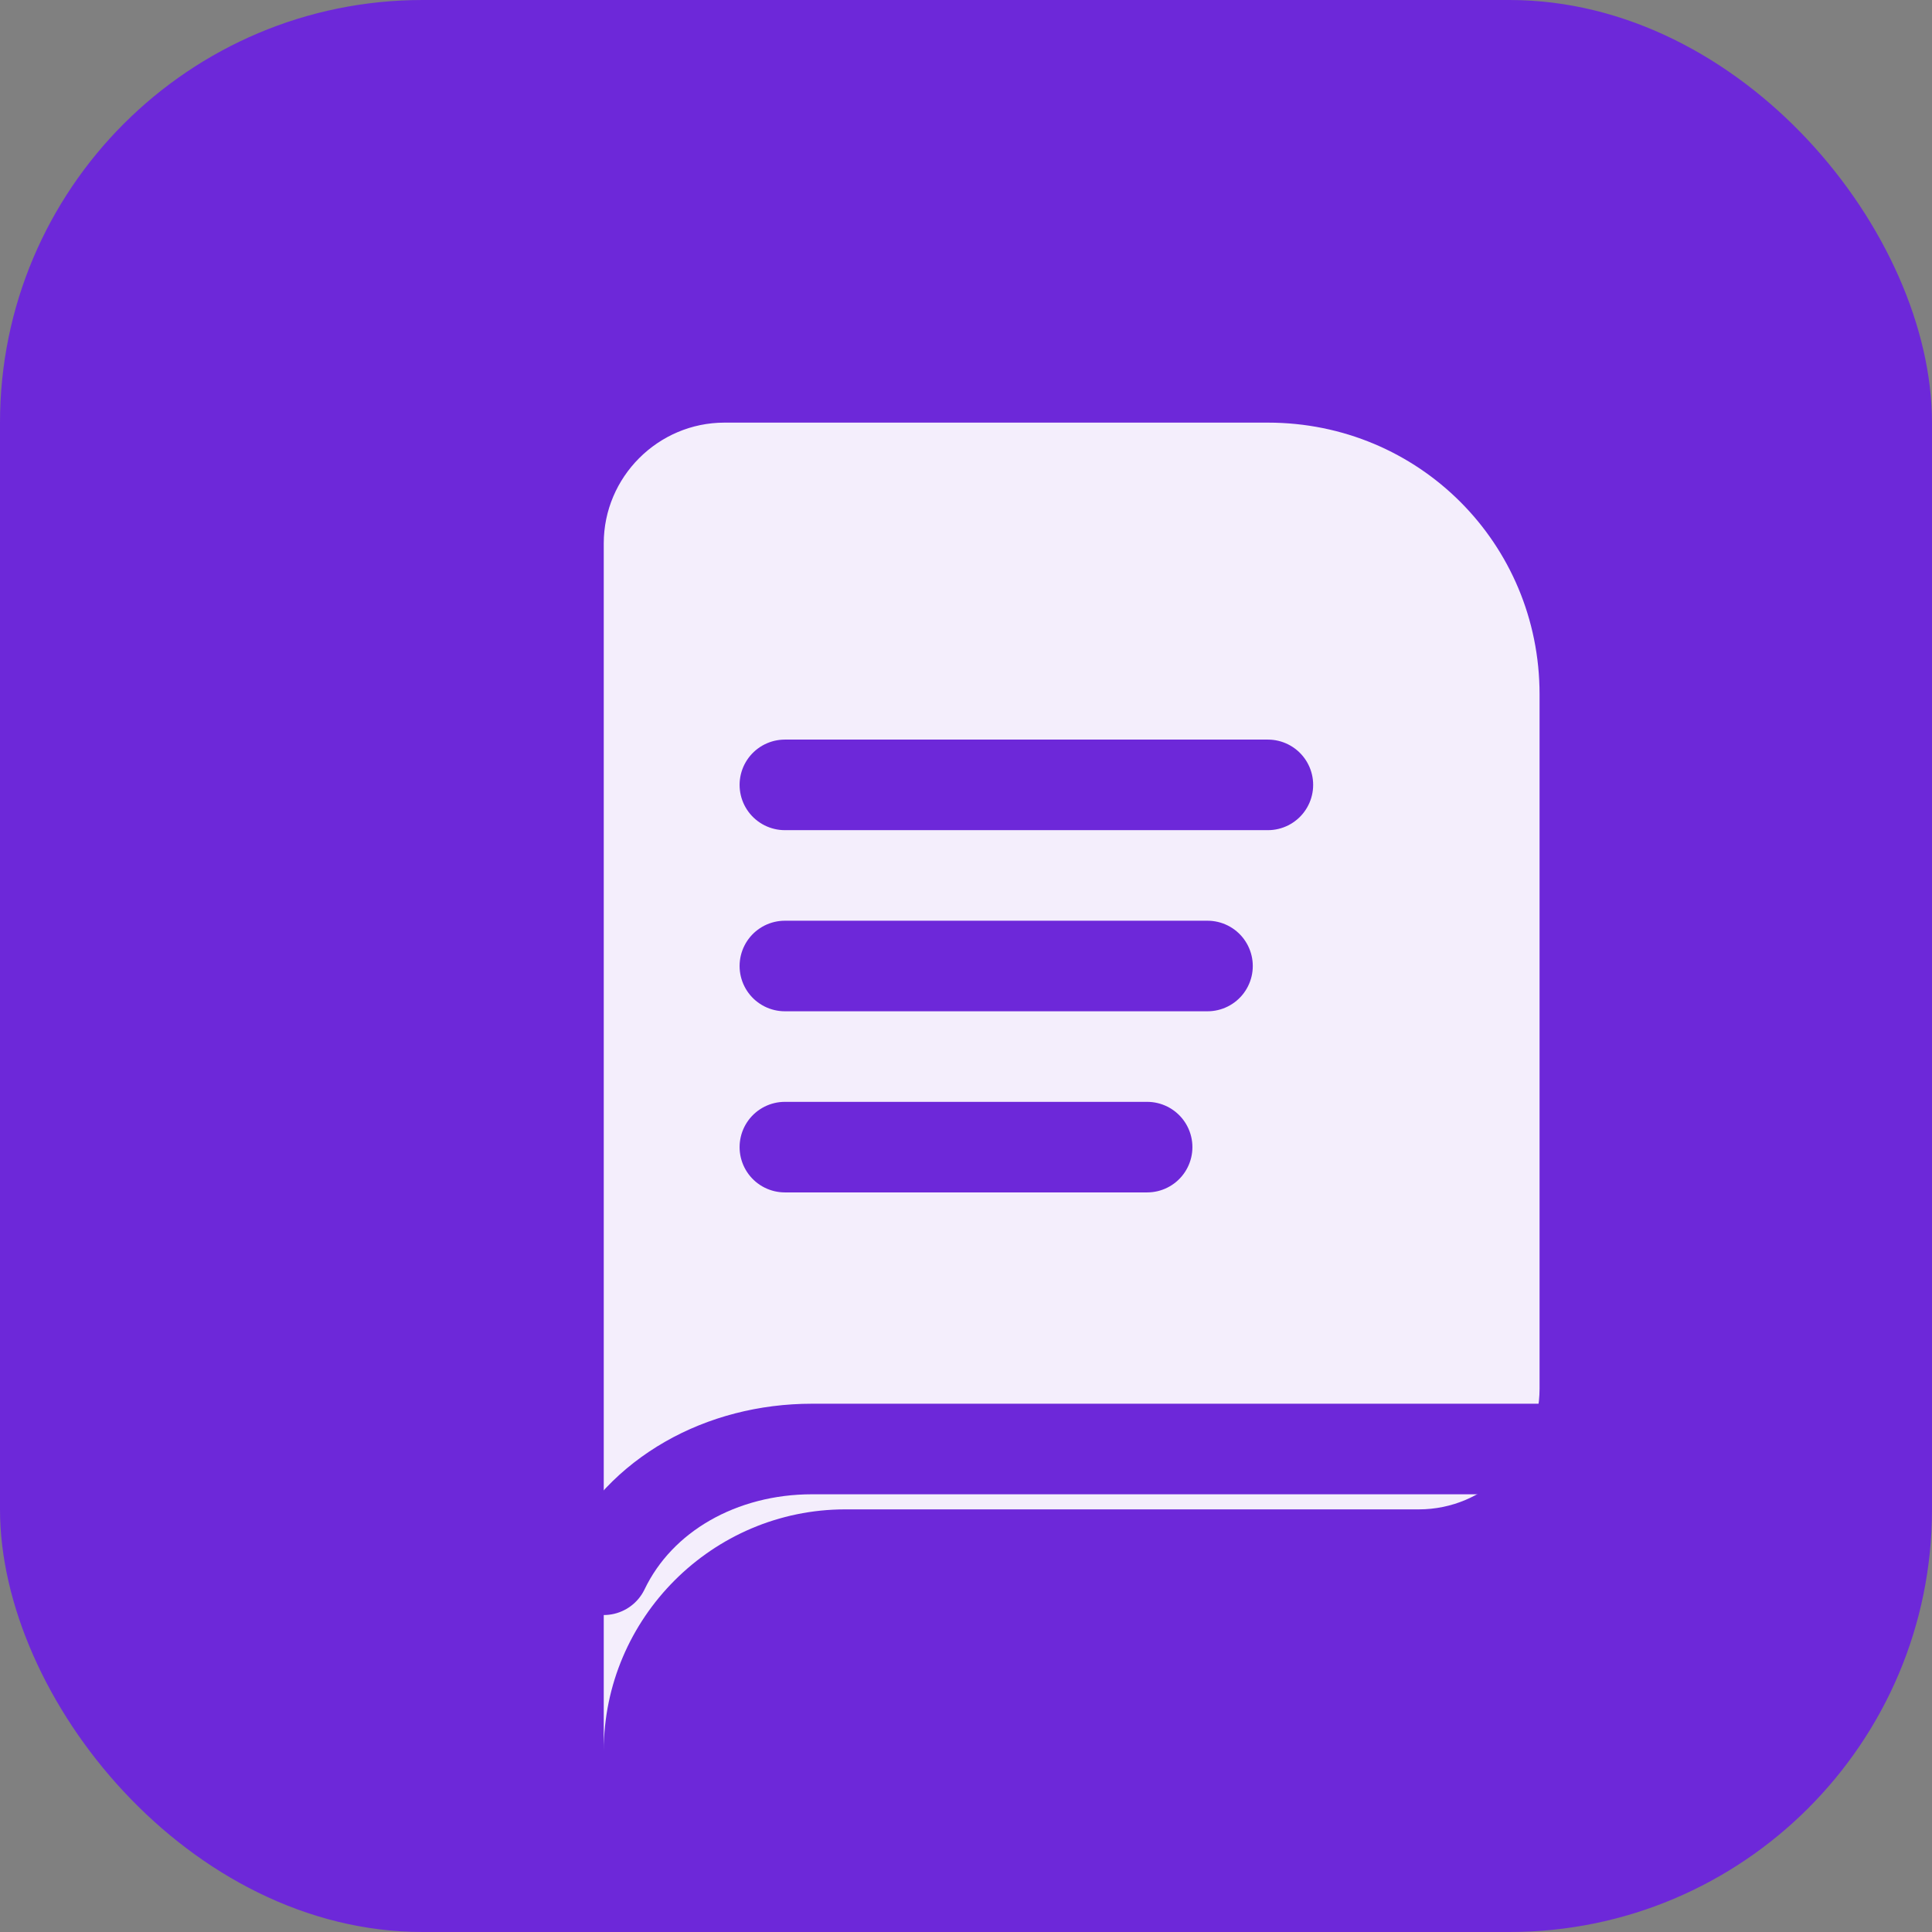
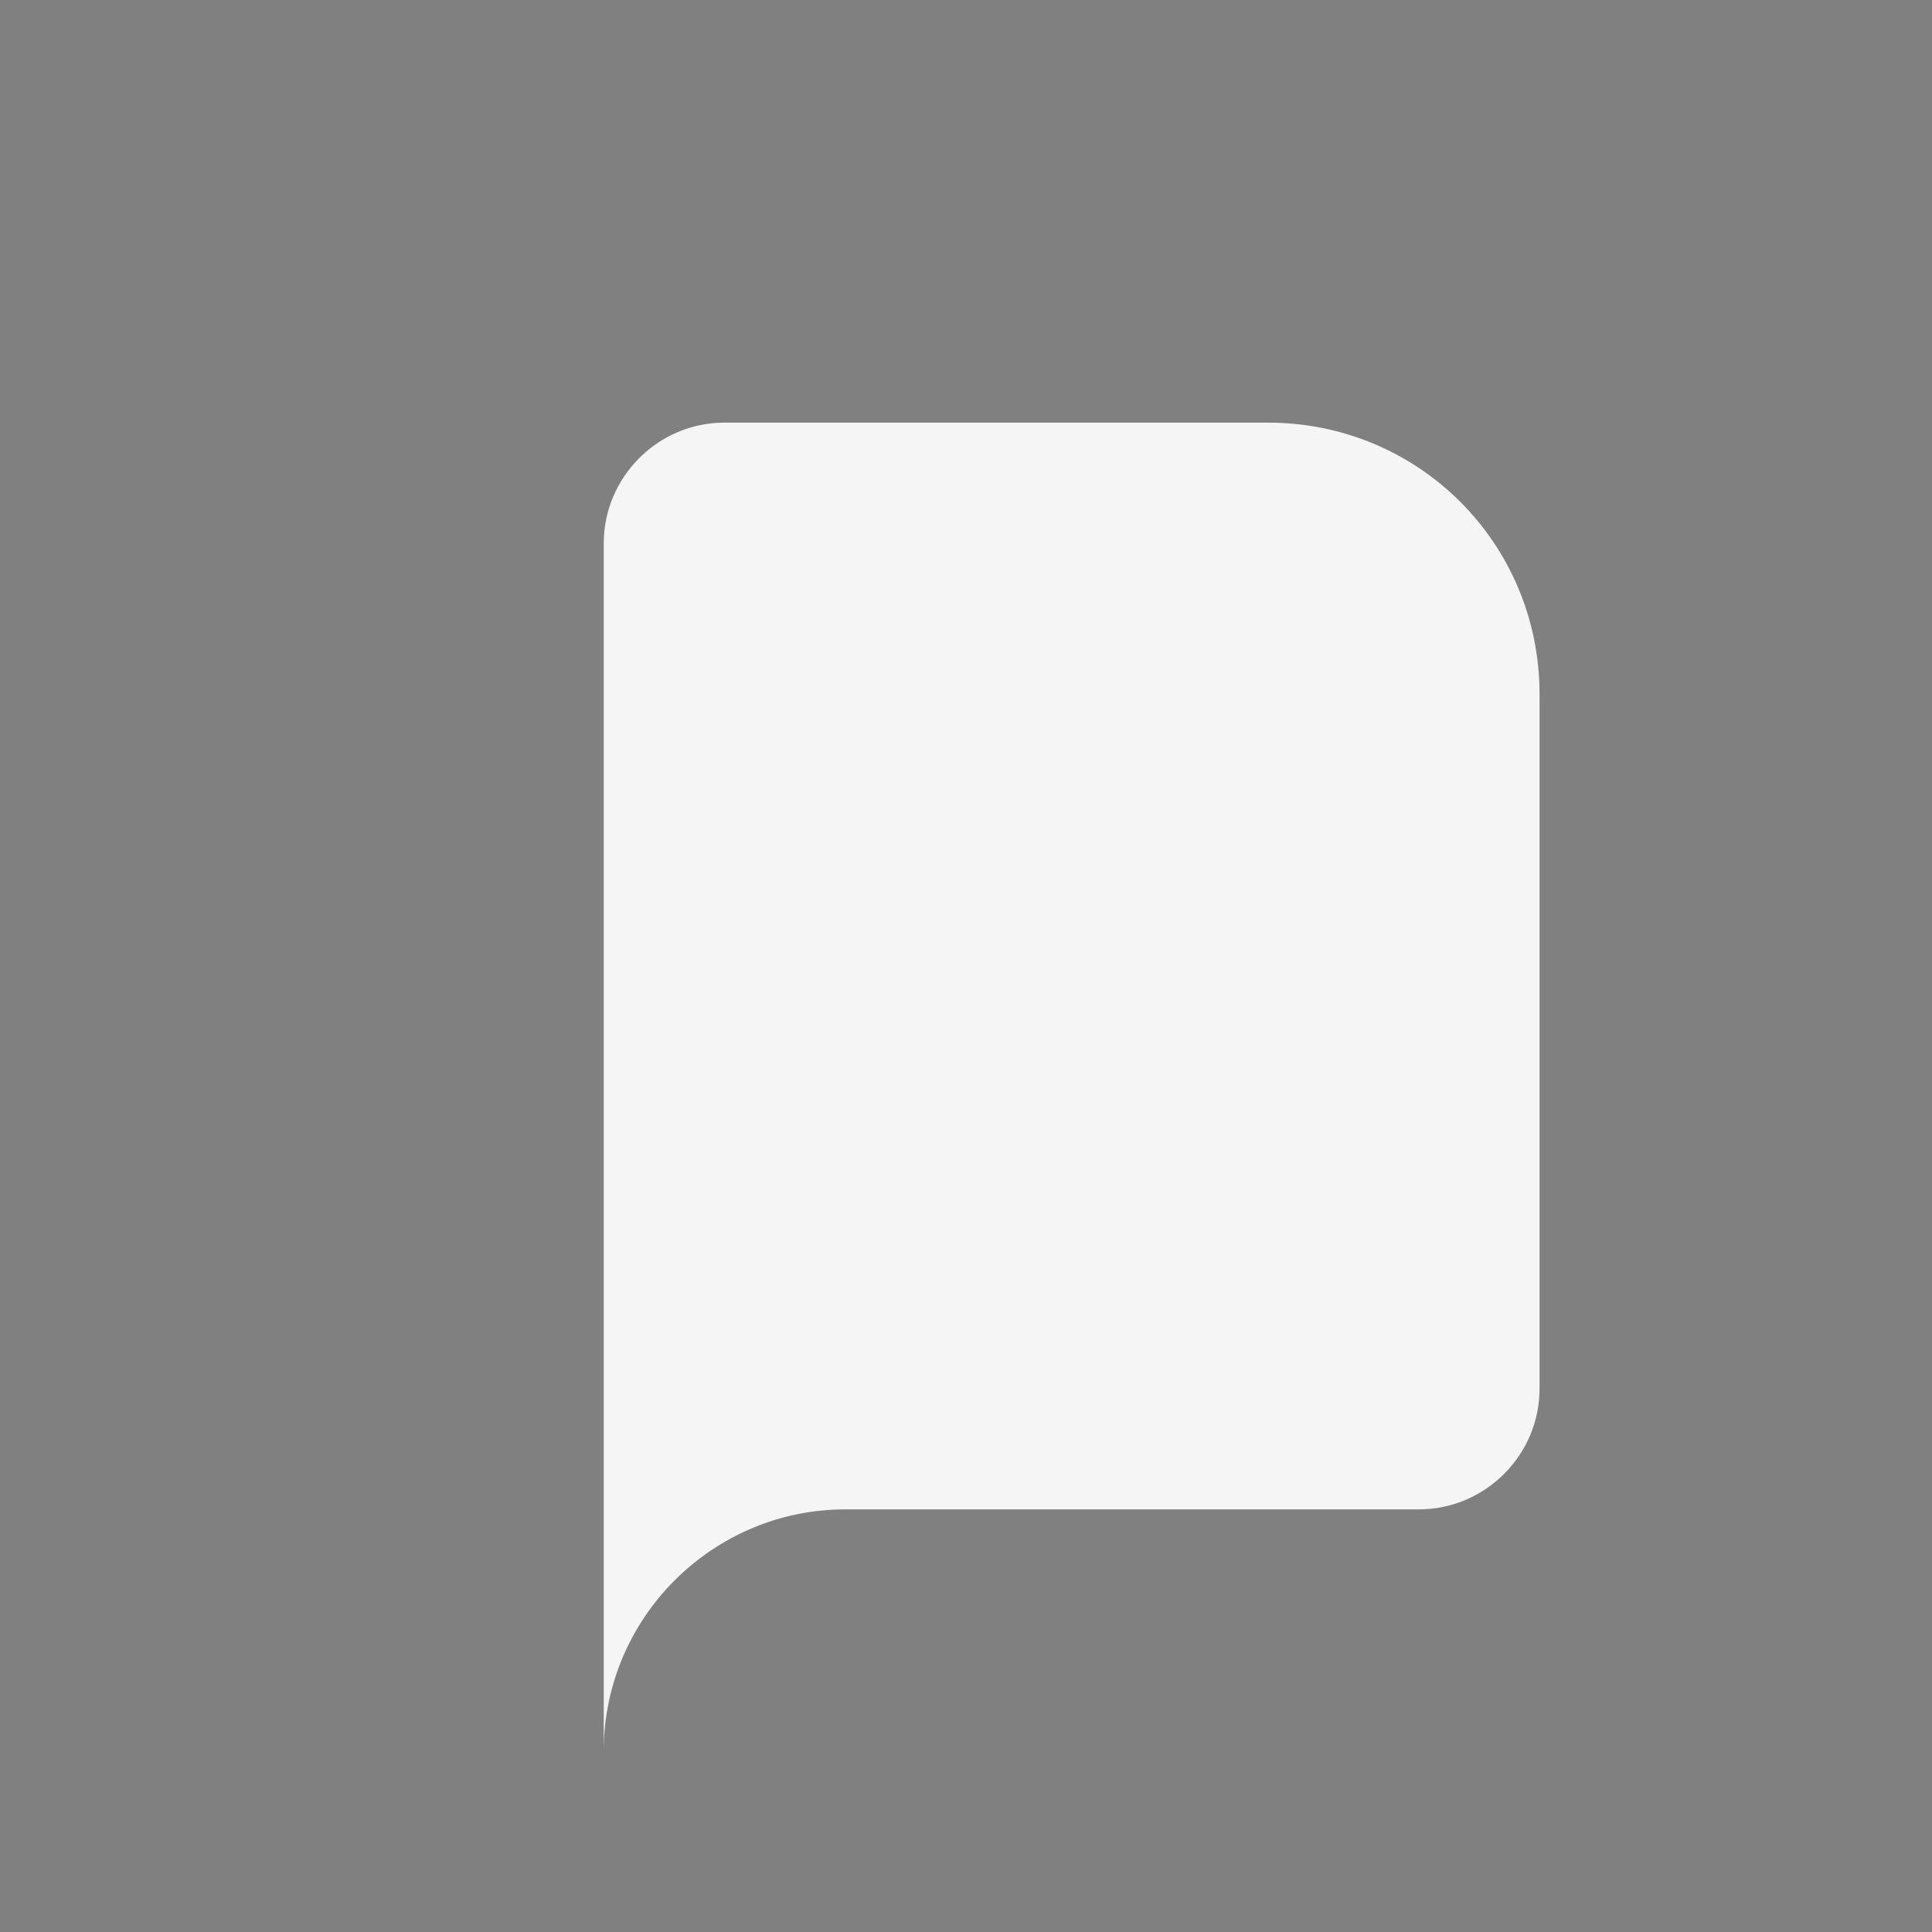
<svg xmlns="http://www.w3.org/2000/svg" viewBox="0 0 64 64">
  <rect x="0" y="0" width="64" height="64" fill="#808080" stroke="none" />
-   <rect width="64" height="64" rx="14" fill="#6d28d9" />
  <path d="M20 18c0-2.2 1.8-4 4-4h18c5 0 9 4 9 9v23c0 2.2-1.8 4-4 4H28c-4.4 0-8 3.6-8 8V18z" fill="#fff" opacity="0.92" />
-   <path d="M20 52c1.2-2.5 3.9-4 6.9-4H51" fill="none" stroke="#6d28d9" stroke-width="3" stroke-linecap="round" />
-   <path d="M26 26h16M26 32h14M26 38h12" fill="none" stroke="#6d28d9" stroke-width="3" stroke-linecap="round" />
</svg>